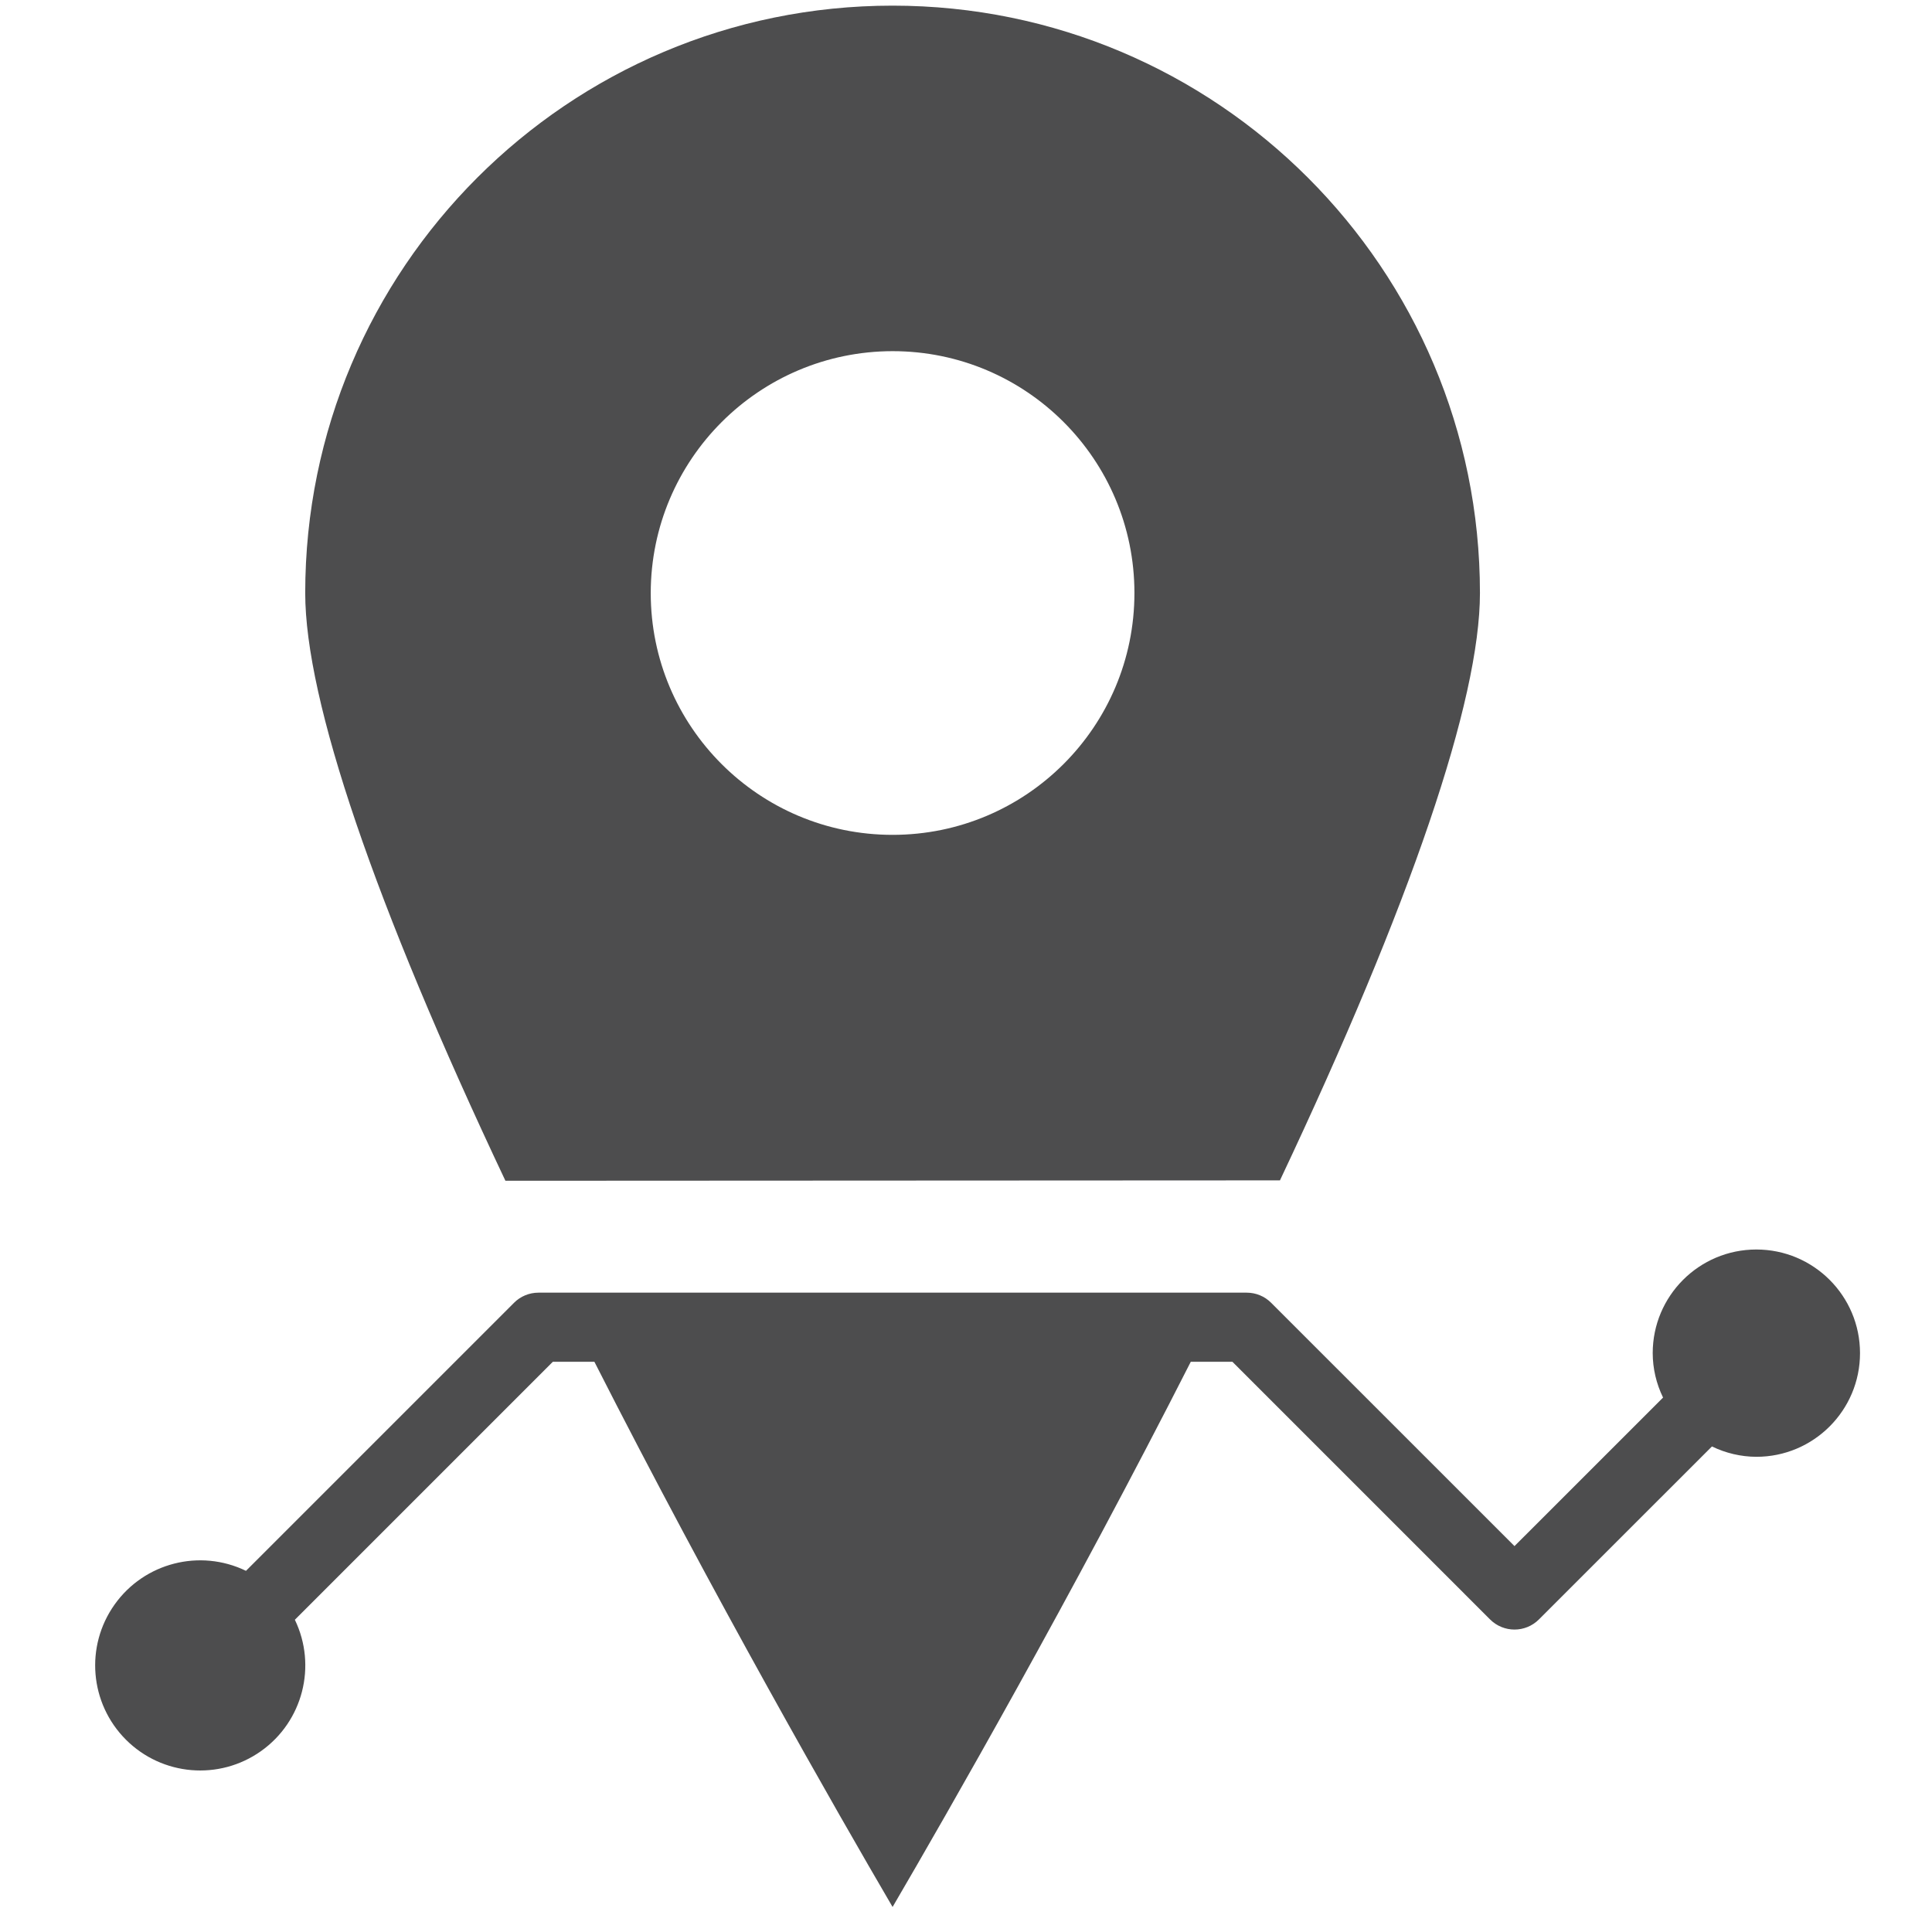
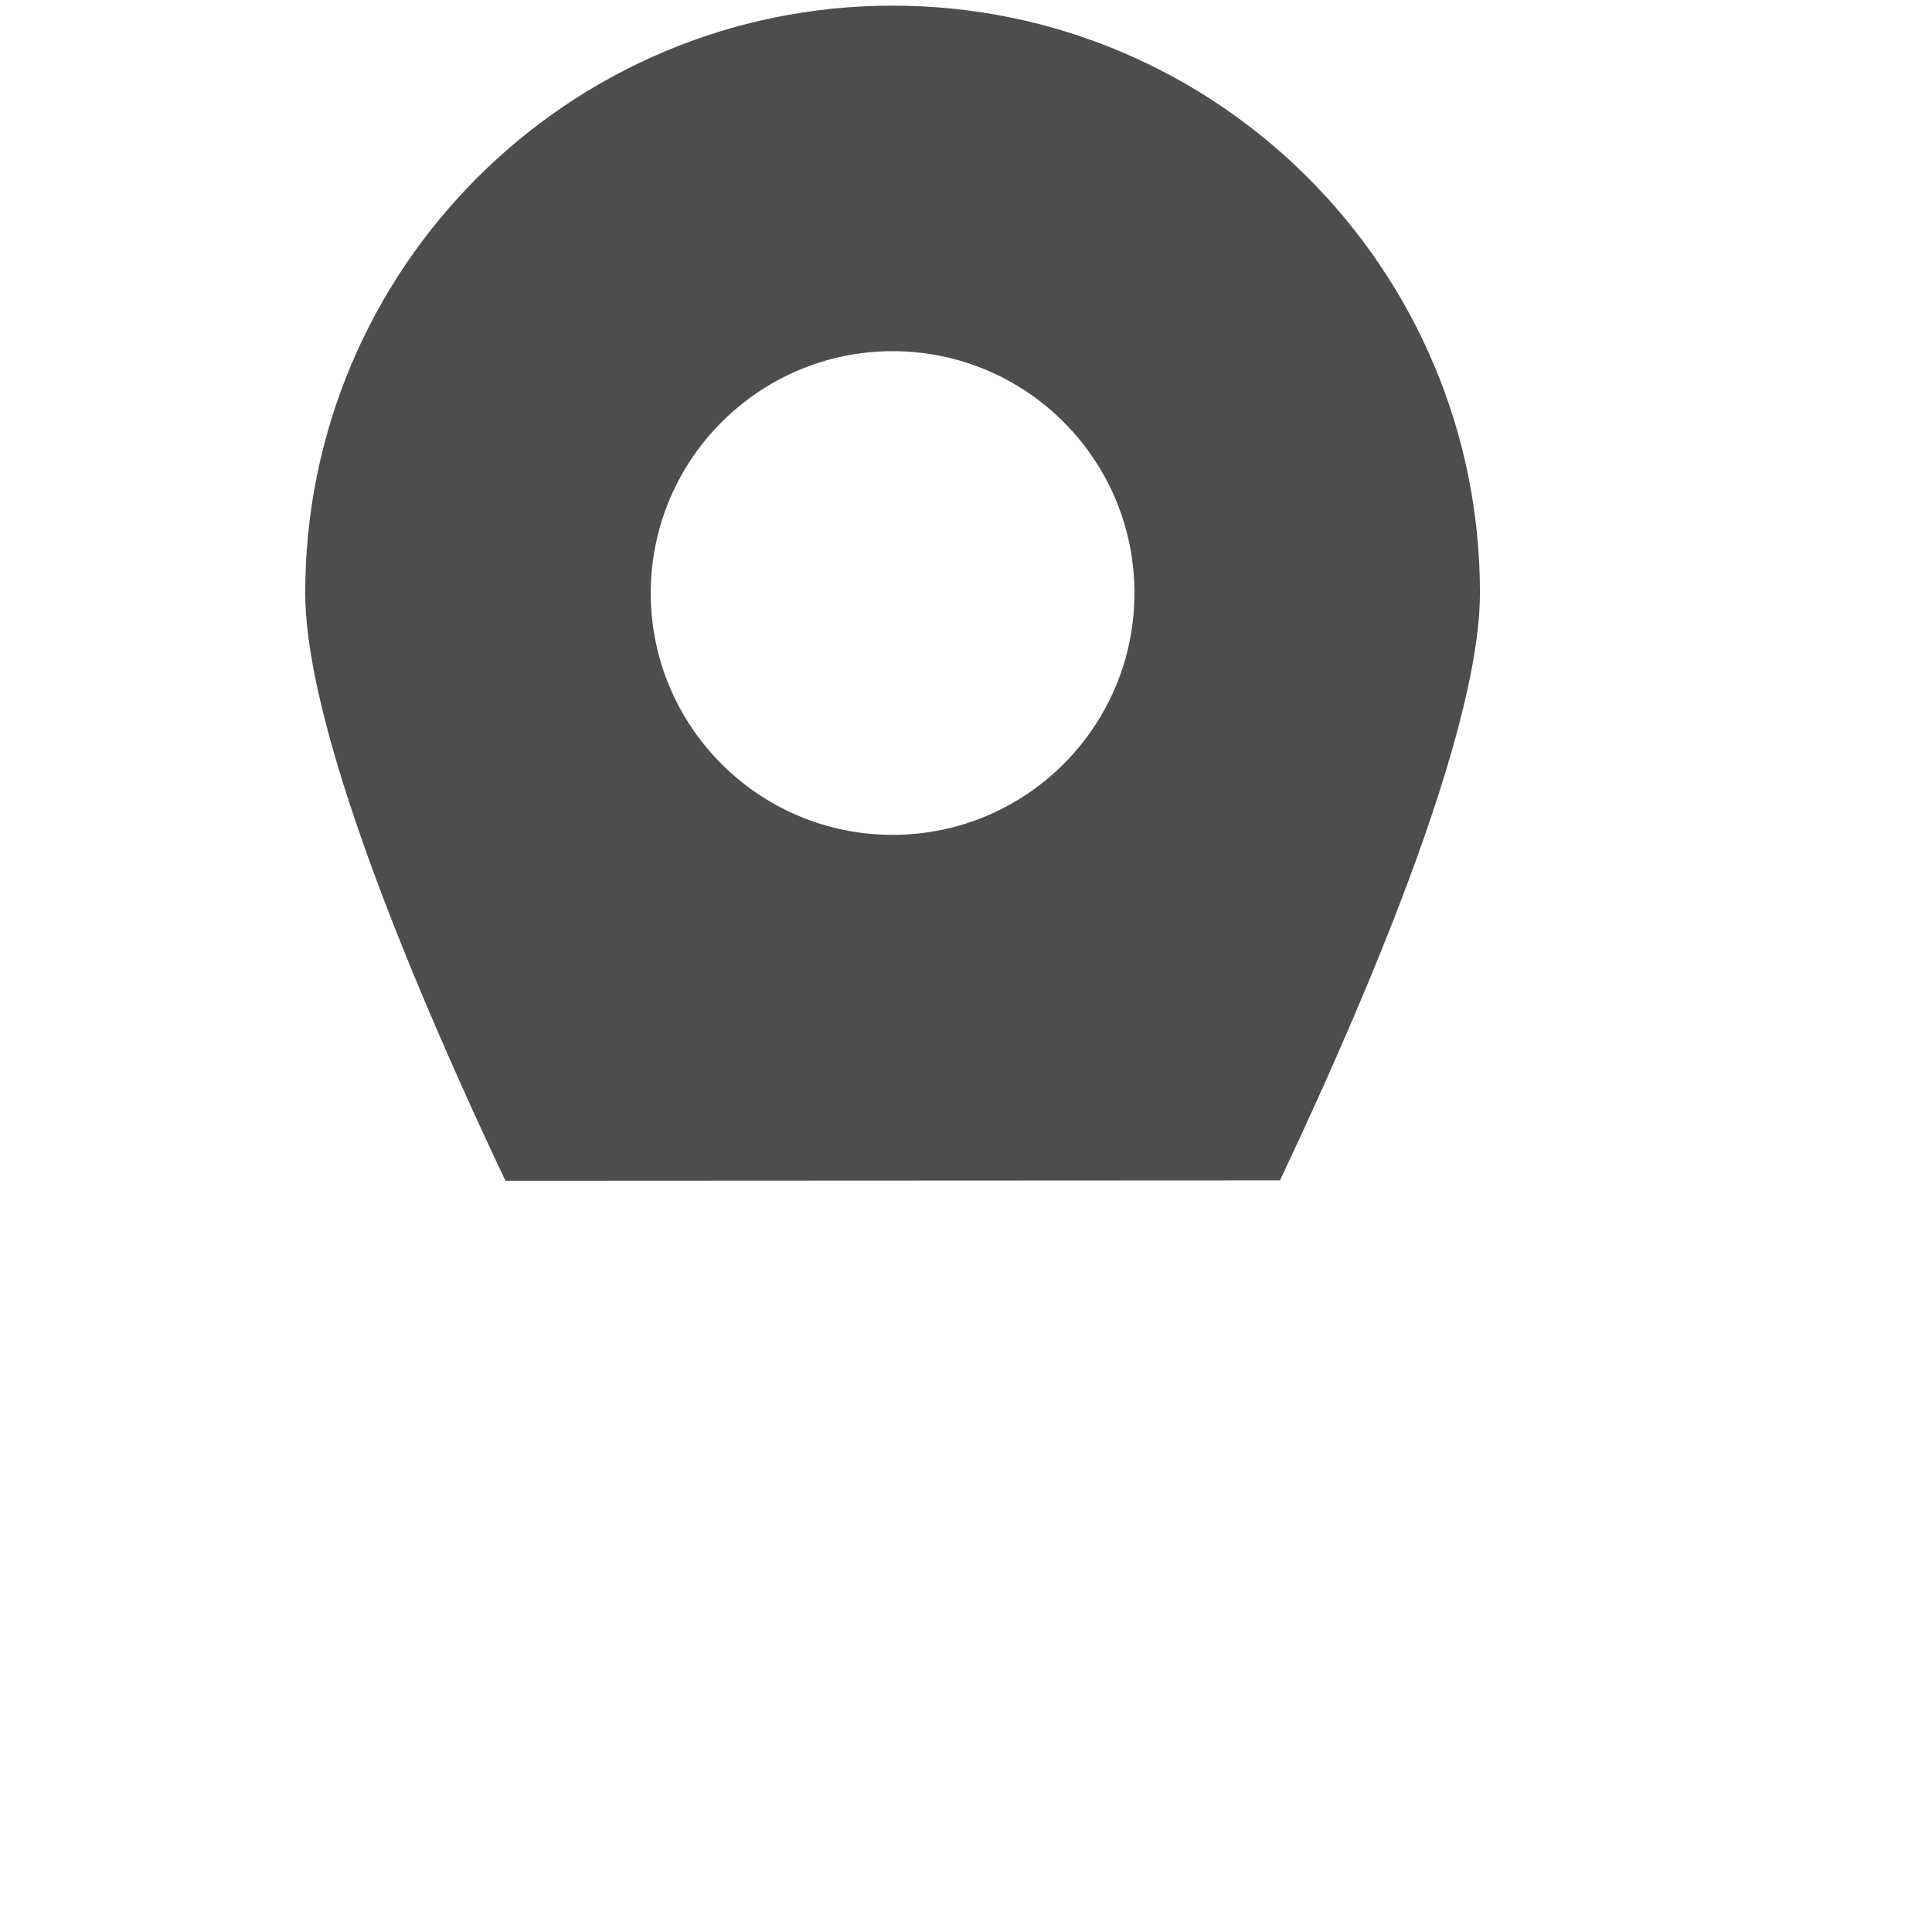
<svg xmlns="http://www.w3.org/2000/svg" width="50" height="50" viewBox="0 0 50 50" fill="none">
  <g clip-path="url(#clip0_2027_1625)">
    <path d="M33.125 30.548C36.513 23.378 38.301 18.128 38.301 15.347C38.301 6.952 31.495 0.146 23.1 0.146C14.705 0.146 7.899 6.952 7.899 15.347C7.899 18.129 9.688 23.382 13.08 30.558L33.125 30.548ZM23.1 9.088C26.557 9.088 29.359 11.89 29.359 15.347C29.359 18.804 26.557 21.606 23.1 21.606C19.643 21.606 16.841 18.804 16.841 15.347C16.845 11.892 19.645 9.092 23.1 9.088Z" fill="#4D4D4E" />
-     <path d="M45.454 32.337C43.973 32.337 42.772 33.538 42.772 35.019C42.773 35.418 42.865 35.81 43.04 36.169L39.195 40.013L32.897 33.716C32.73 33.548 32.502 33.454 32.265 33.454H13.935C13.698 33.454 13.47 33.548 13.303 33.716L6.366 40.653C5.171 40.075 3.734 40.444 2.966 41.525C2.197 42.606 2.321 44.084 3.259 45.023C4.196 45.961 5.674 46.086 6.756 45.318C7.838 44.55 8.207 43.114 7.631 41.919L14.307 35.243H15.383C18.468 41.314 21.669 46.905 23.1 49.352C24.531 46.905 27.732 41.313 30.817 35.243H31.895L38.563 41.911C38.912 42.26 39.478 42.26 39.827 41.911L44.305 37.434C44.663 37.608 45.056 37.7 45.454 37.702C46.935 37.702 48.137 36.501 48.137 35.019C48.137 33.538 46.935 32.337 45.454 32.337Z" fill="#4D4D4E" />
  </g>
  <defs>
    <clipPath id="clip0_2027_1625">
      <rect width="49.205" height="49.205" fill="white" transform="translate(0.648 0.146)" />
    </clipPath>
  </defs>
</svg>